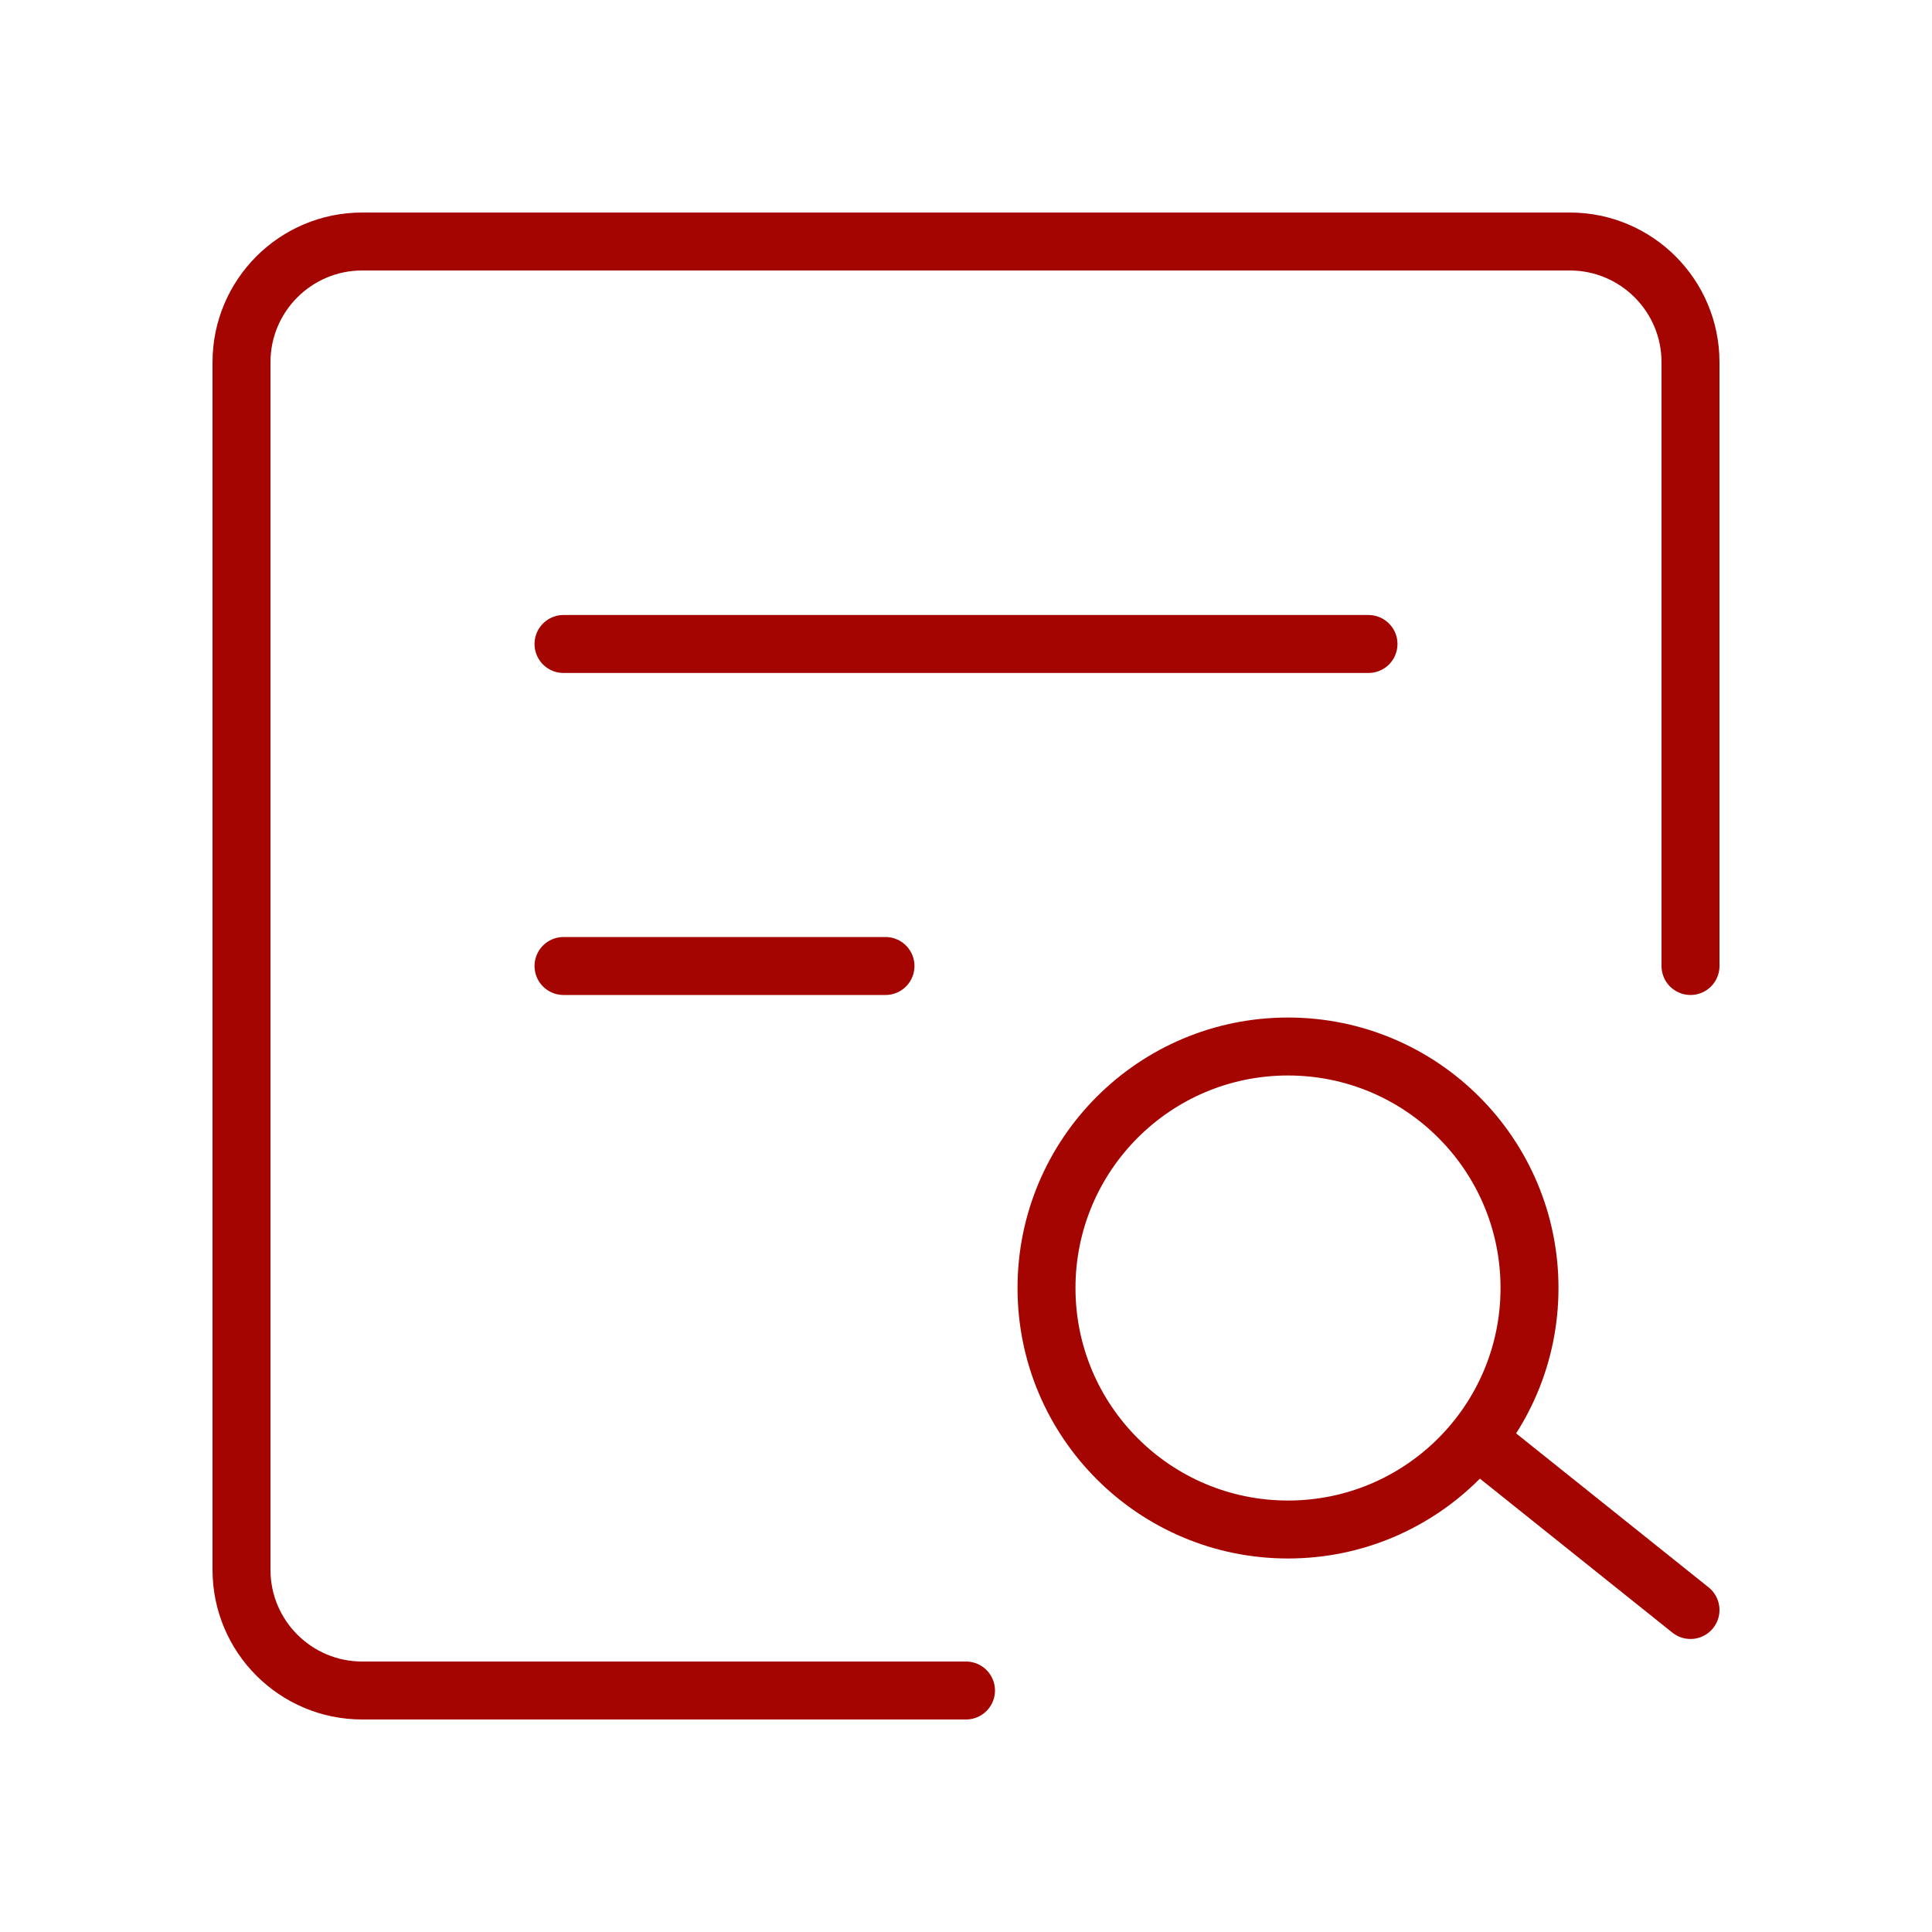
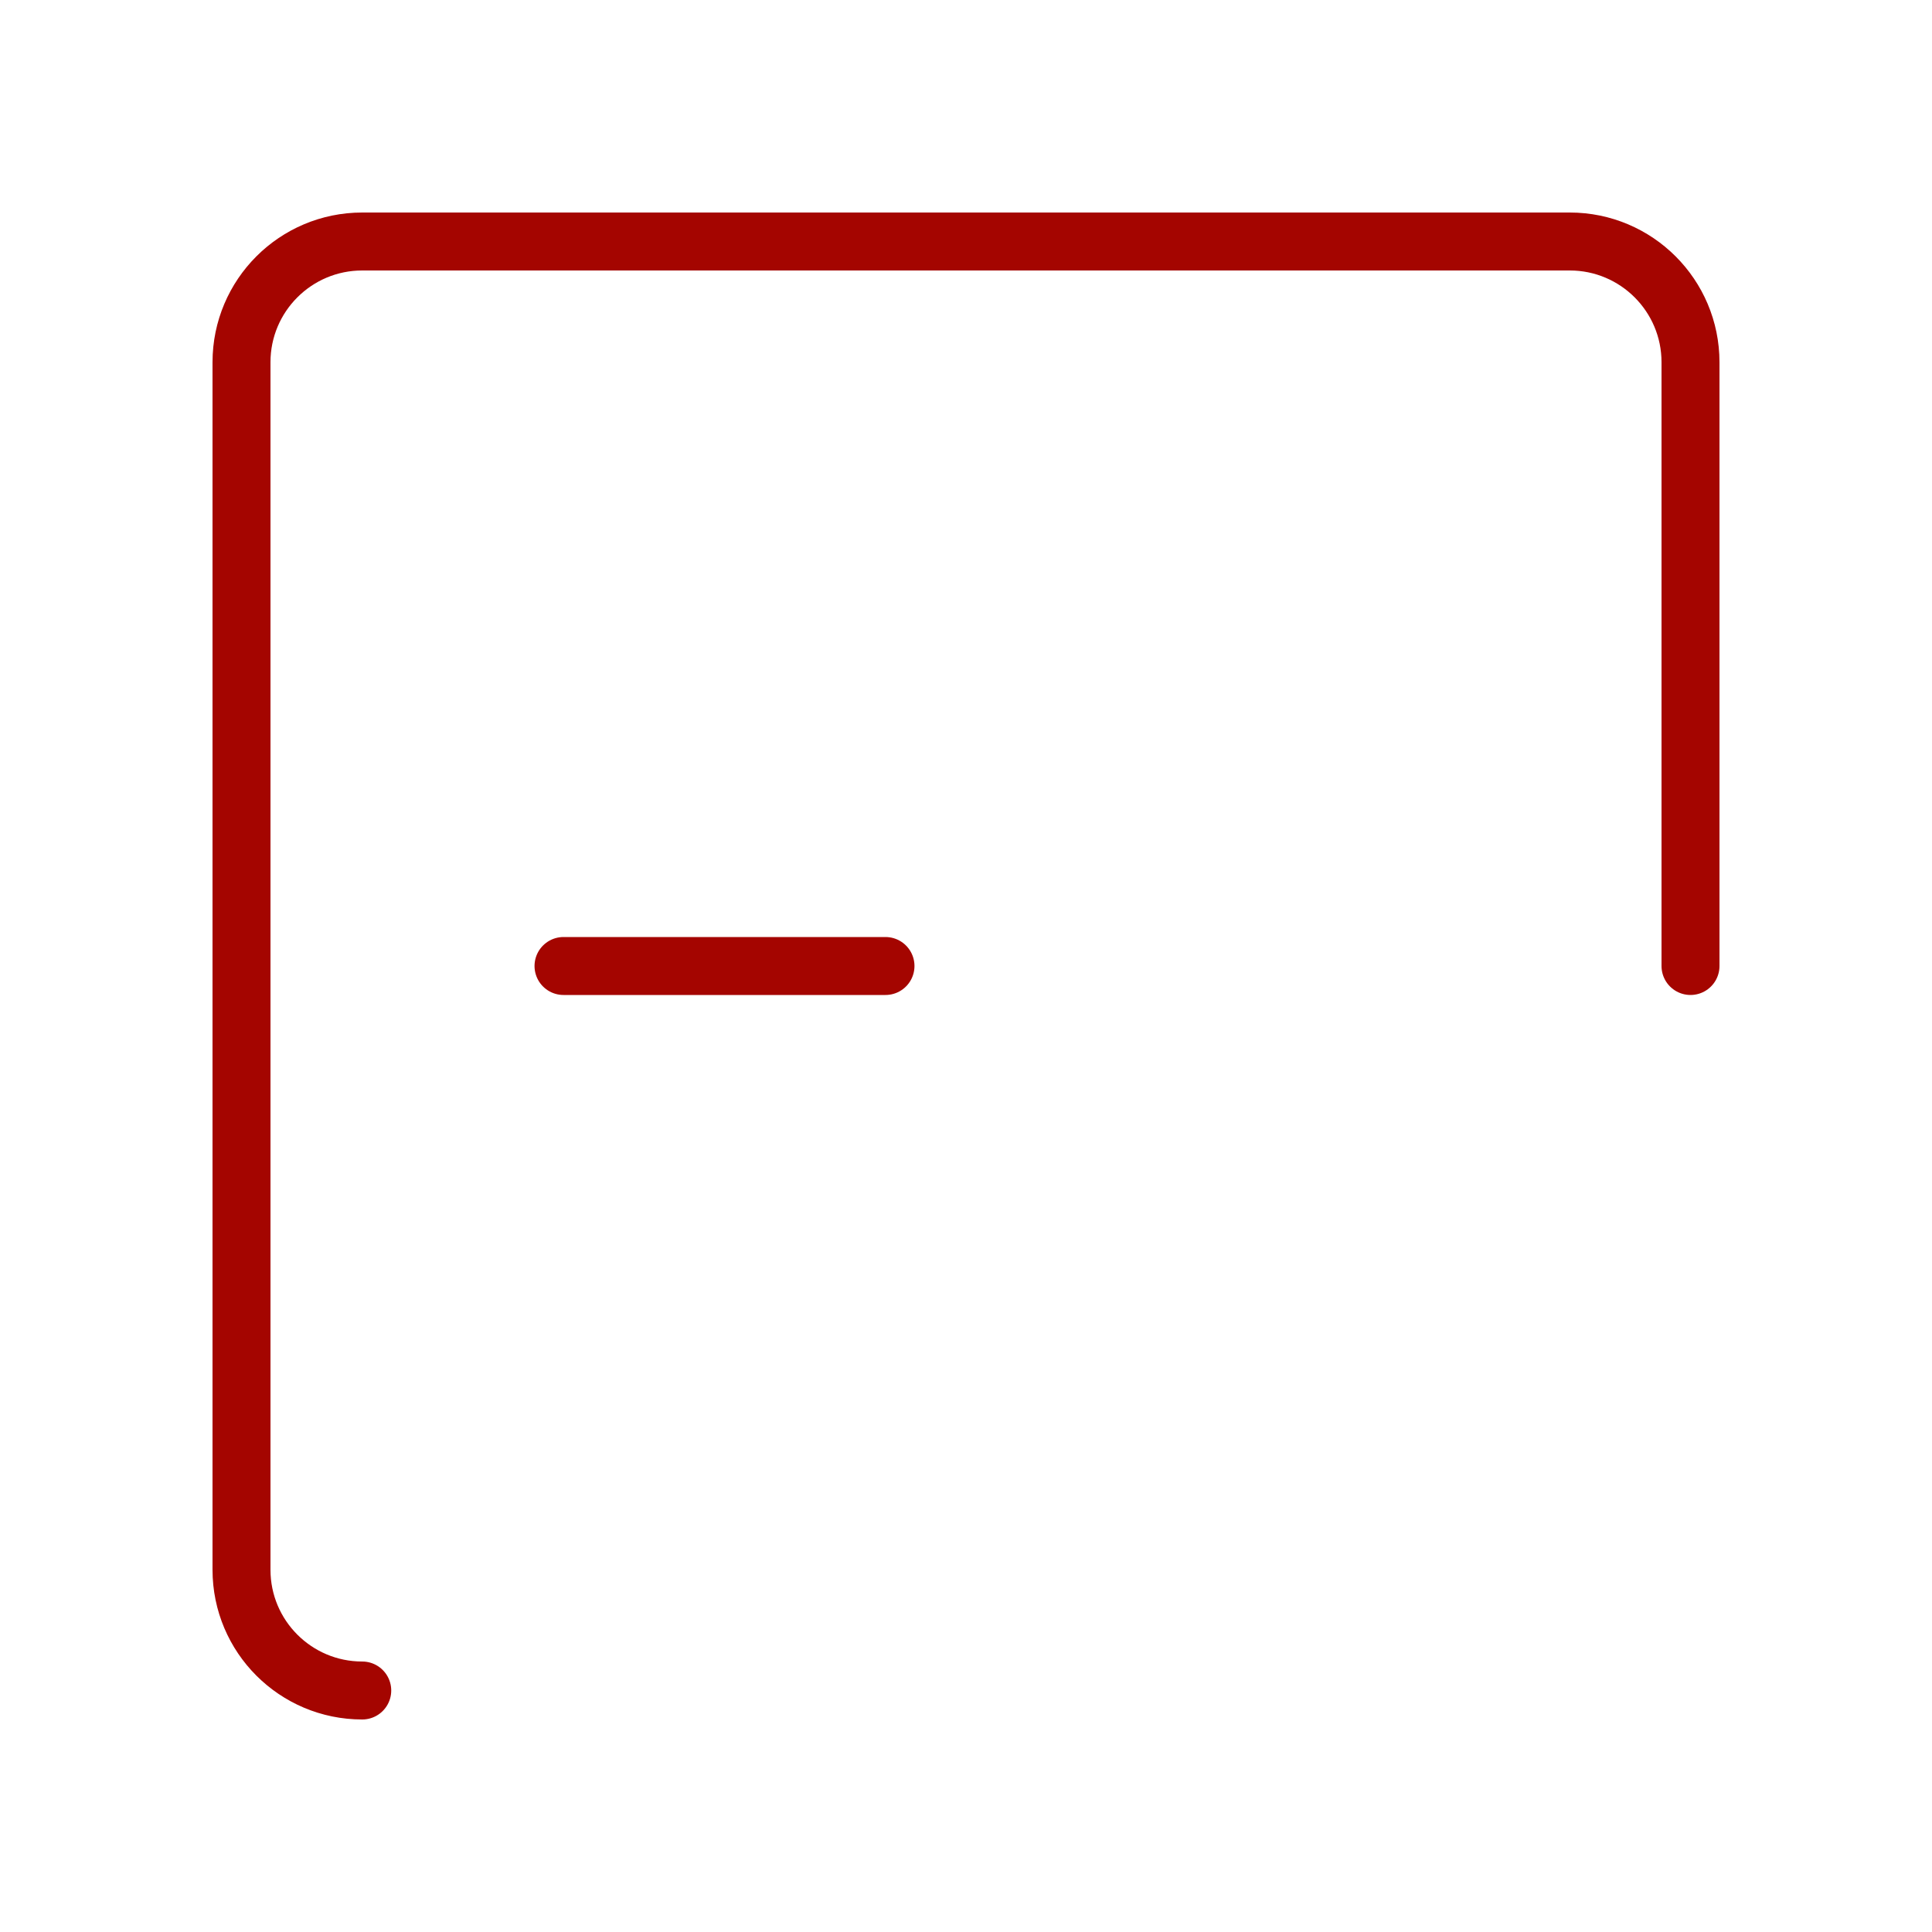
<svg xmlns="http://www.w3.org/2000/svg" width="100" height="100" viewBox="0 0 100 100" fill="none">
-   <path d="M87.5 50V18.75C87.5 15.298 84.702 12.5 81.25 12.5H18.75C15.298 12.5 12.5 15.298 12.5 18.75V81.25C12.5 84.702 15.298 87.5 18.75 87.5H50" stroke="#A40500" stroke-width="3" stroke-linecap="round" stroke-linejoin="round" />
-   <path d="M66.667 79.167C73.57 79.167 79.167 73.57 79.167 66.667C79.167 59.763 73.57 54.167 66.667 54.167C59.763 54.167 54.167 59.763 54.167 66.667C54.167 73.57 59.763 79.167 66.667 79.167Z" stroke="#A40500" stroke-width="3" />
-   <path d="M77.083 75L87.5 83.333" stroke="#A40500" stroke-width="3" stroke-linecap="round" stroke-linejoin="round" />
-   <path d="M29.167 33.333H70.833" stroke="#A40500" stroke-width="3" stroke-linecap="round" stroke-linejoin="round" />
+   <path d="M87.5 50V18.75C87.5 15.298 84.702 12.5 81.25 12.5H18.75C15.298 12.5 12.5 15.298 12.5 18.75V81.25C12.5 84.702 15.298 87.5 18.75 87.5" stroke="#A40500" stroke-width="3" stroke-linecap="round" stroke-linejoin="round" />
  <path d="M29.167 50H45.833" stroke="#A40500" stroke-width="3" stroke-linecap="round" stroke-linejoin="round" />
</svg>